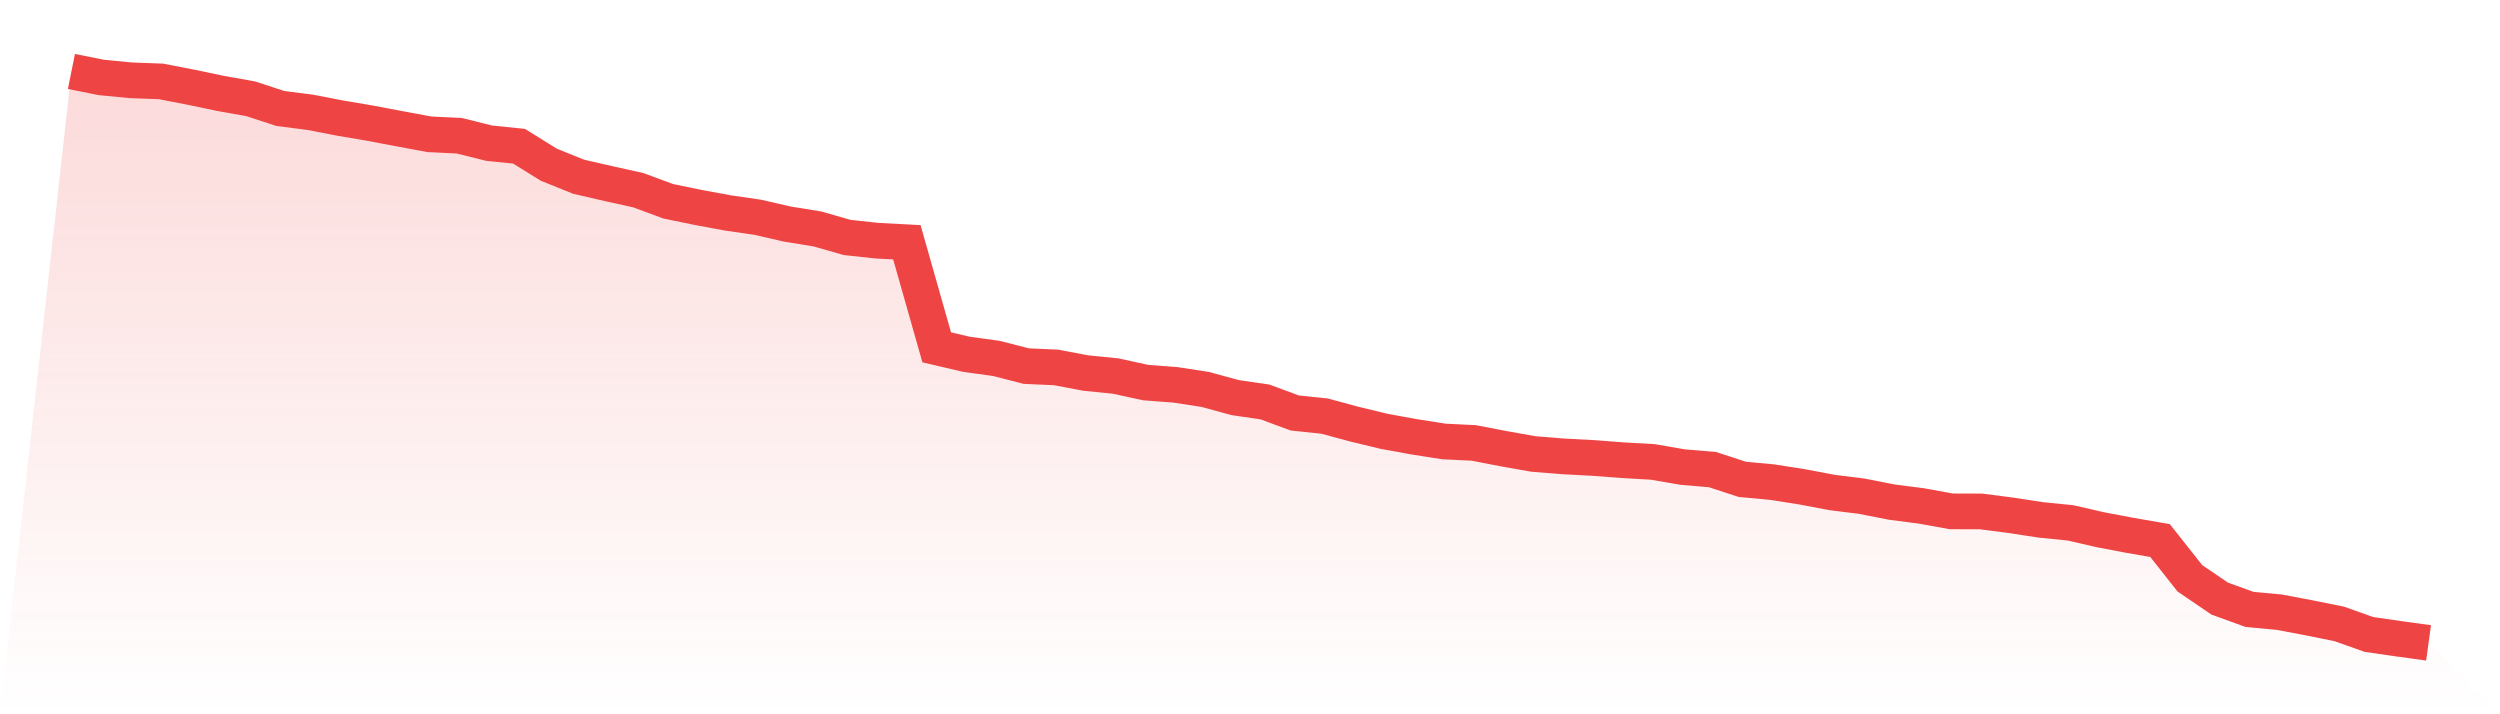
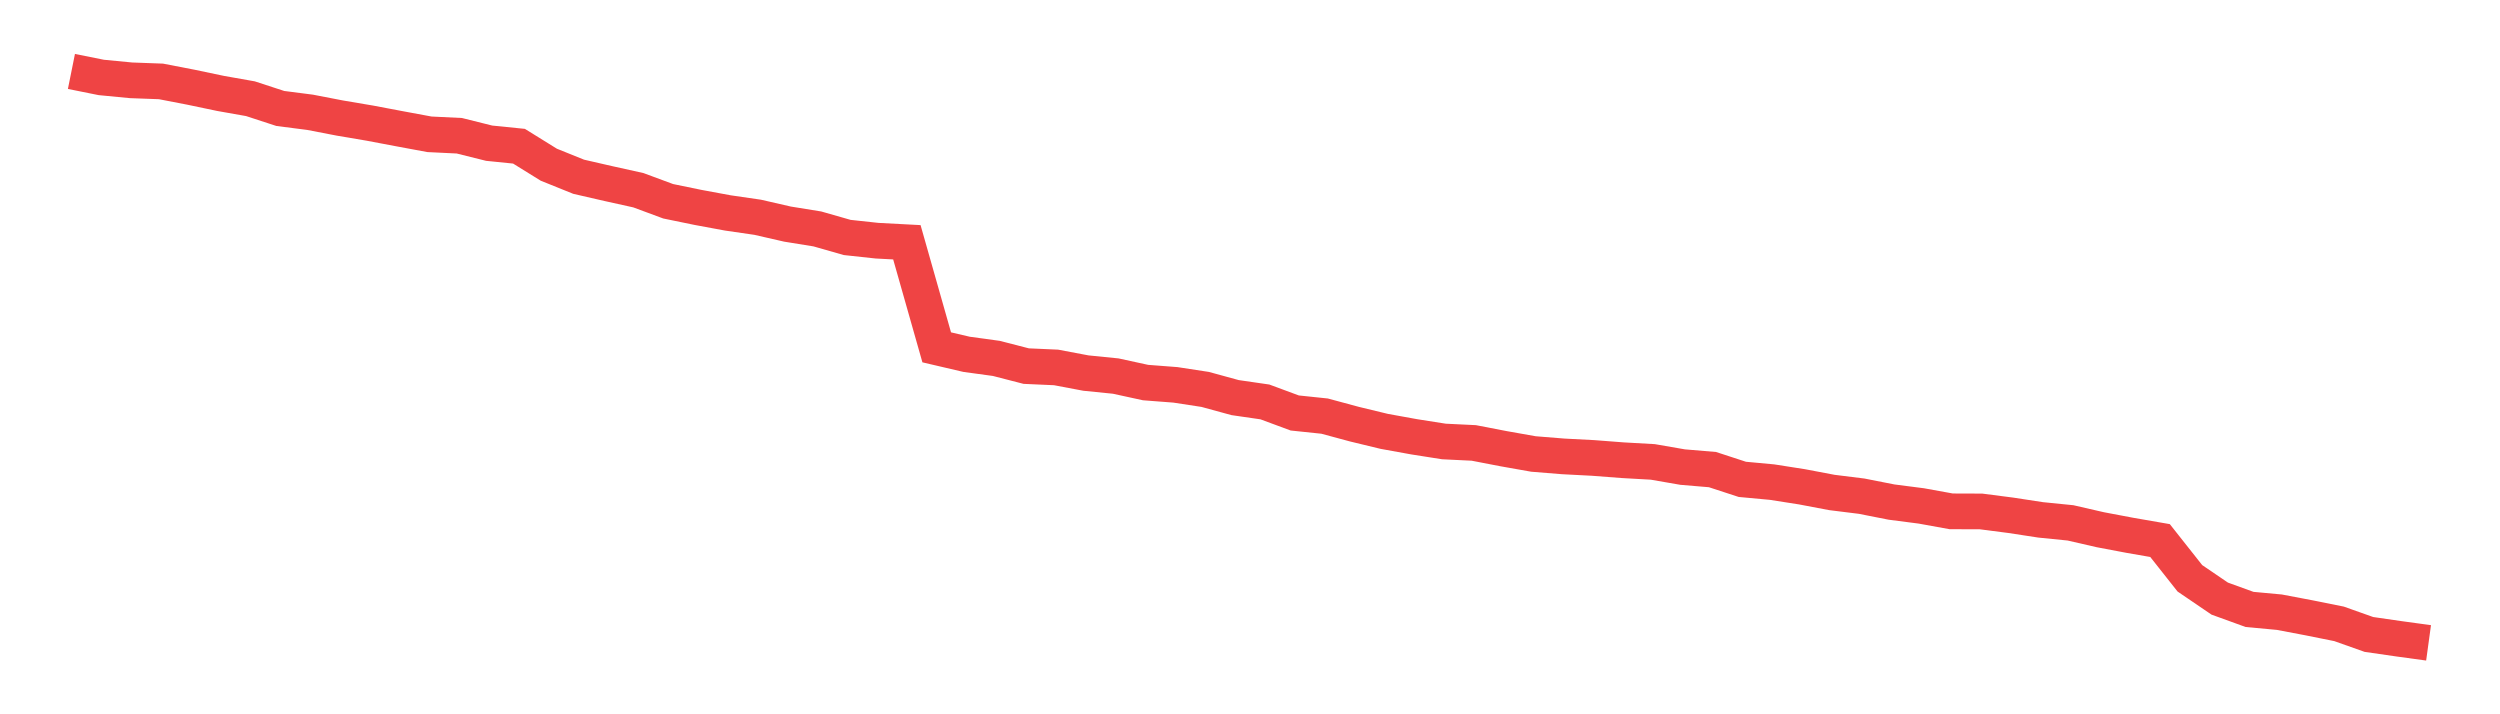
<svg xmlns="http://www.w3.org/2000/svg" viewBox="0 0 140 40">
  <defs>
    <linearGradient id="gradient" x1="0" x2="0" y1="0" y2="1">
      <stop offset="0%" stop-color="#ef4444" stop-opacity="0.2" />
      <stop offset="100%" stop-color="#ef4444" stop-opacity="0" />
    </linearGradient>
  </defs>
-   <path d="M4,4 L4,4 L5.671,4.337 L7.342,4.498 L9.013,4.559 L10.684,4.882 L12.354,5.232 L14.025,5.528 L15.696,6.074 L17.367,6.289 L19.038,6.612 L20.709,6.895 L22.38,7.211 L24.051,7.521 L25.722,7.602 L27.392,8.019 L29.063,8.188 L30.734,9.224 L32.405,9.898 L34.076,10.282 L35.747,10.652 L37.418,11.271 L39.089,11.615 L40.759,11.924 L42.43,12.167 L44.101,12.55 L45.772,12.82 L47.443,13.298 L49.114,13.479 L50.785,13.567 L52.456,19.451 L54.127,19.842 L55.797,20.071 L57.468,20.502 L59.139,20.576 L60.81,20.892 L62.481,21.06 L64.152,21.424 L65.823,21.552 L67.494,21.808 L69.165,22.266 L70.835,22.508 L72.506,23.127 L74.177,23.302 L75.848,23.753 L77.519,24.157 L79.19,24.46 L80.861,24.723 L82.532,24.804 L84.203,25.127 L85.873,25.423 L87.544,25.558 L89.215,25.645 L90.886,25.773 L92.557,25.867 L94.228,26.157 L95.899,26.298 L97.57,26.844 L99.24,26.999 L100.911,27.261 L102.582,27.578 L104.253,27.786 L105.924,28.116 L107.595,28.332 L109.266,28.635 L110.937,28.641 L112.608,28.857 L114.278,29.113 L115.949,29.281 L117.62,29.665 L119.291,29.981 L120.962,30.271 L122.633,32.385 L124.304,33.522 L125.975,34.128 L127.646,34.283 L129.316,34.6 L130.987,34.936 L132.658,35.529 L134.329,35.771 L136,36 L140,40 L0,40 z" fill="url(#gradient)" />
  <path d="M4,4 L4,4 L5.671,4.337 L7.342,4.498 L9.013,4.559 L10.684,4.882 L12.354,5.232 L14.025,5.528 L15.696,6.074 L17.367,6.289 L19.038,6.612 L20.709,6.895 L22.38,7.211 L24.051,7.521 L25.722,7.602 L27.392,8.019 L29.063,8.188 L30.734,9.224 L32.405,9.898 L34.076,10.282 L35.747,10.652 L37.418,11.271 L39.089,11.615 L40.759,11.924 L42.43,12.167 L44.101,12.55 L45.772,12.82 L47.443,13.298 L49.114,13.479 L50.785,13.567 L52.456,19.451 L54.127,19.842 L55.797,20.071 L57.468,20.502 L59.139,20.576 L60.81,20.892 L62.481,21.06 L64.152,21.424 L65.823,21.552 L67.494,21.808 L69.165,22.266 L70.835,22.508 L72.506,23.127 L74.177,23.302 L75.848,23.753 L77.519,24.157 L79.19,24.46 L80.861,24.723 L82.532,24.804 L84.203,25.127 L85.873,25.423 L87.544,25.558 L89.215,25.645 L90.886,25.773 L92.557,25.867 L94.228,26.157 L95.899,26.298 L97.57,26.844 L99.24,26.999 L100.911,27.261 L102.582,27.578 L104.253,27.786 L105.924,28.116 L107.595,28.332 L109.266,28.635 L110.937,28.641 L112.608,28.857 L114.278,29.113 L115.949,29.281 L117.62,29.665 L119.291,29.981 L120.962,30.271 L122.633,32.385 L124.304,33.522 L125.975,34.128 L127.646,34.283 L129.316,34.6 L130.987,34.936 L132.658,35.529 L134.329,35.771 L136,36" fill="none" stroke="#ef4444" stroke-width="2" />
</svg>